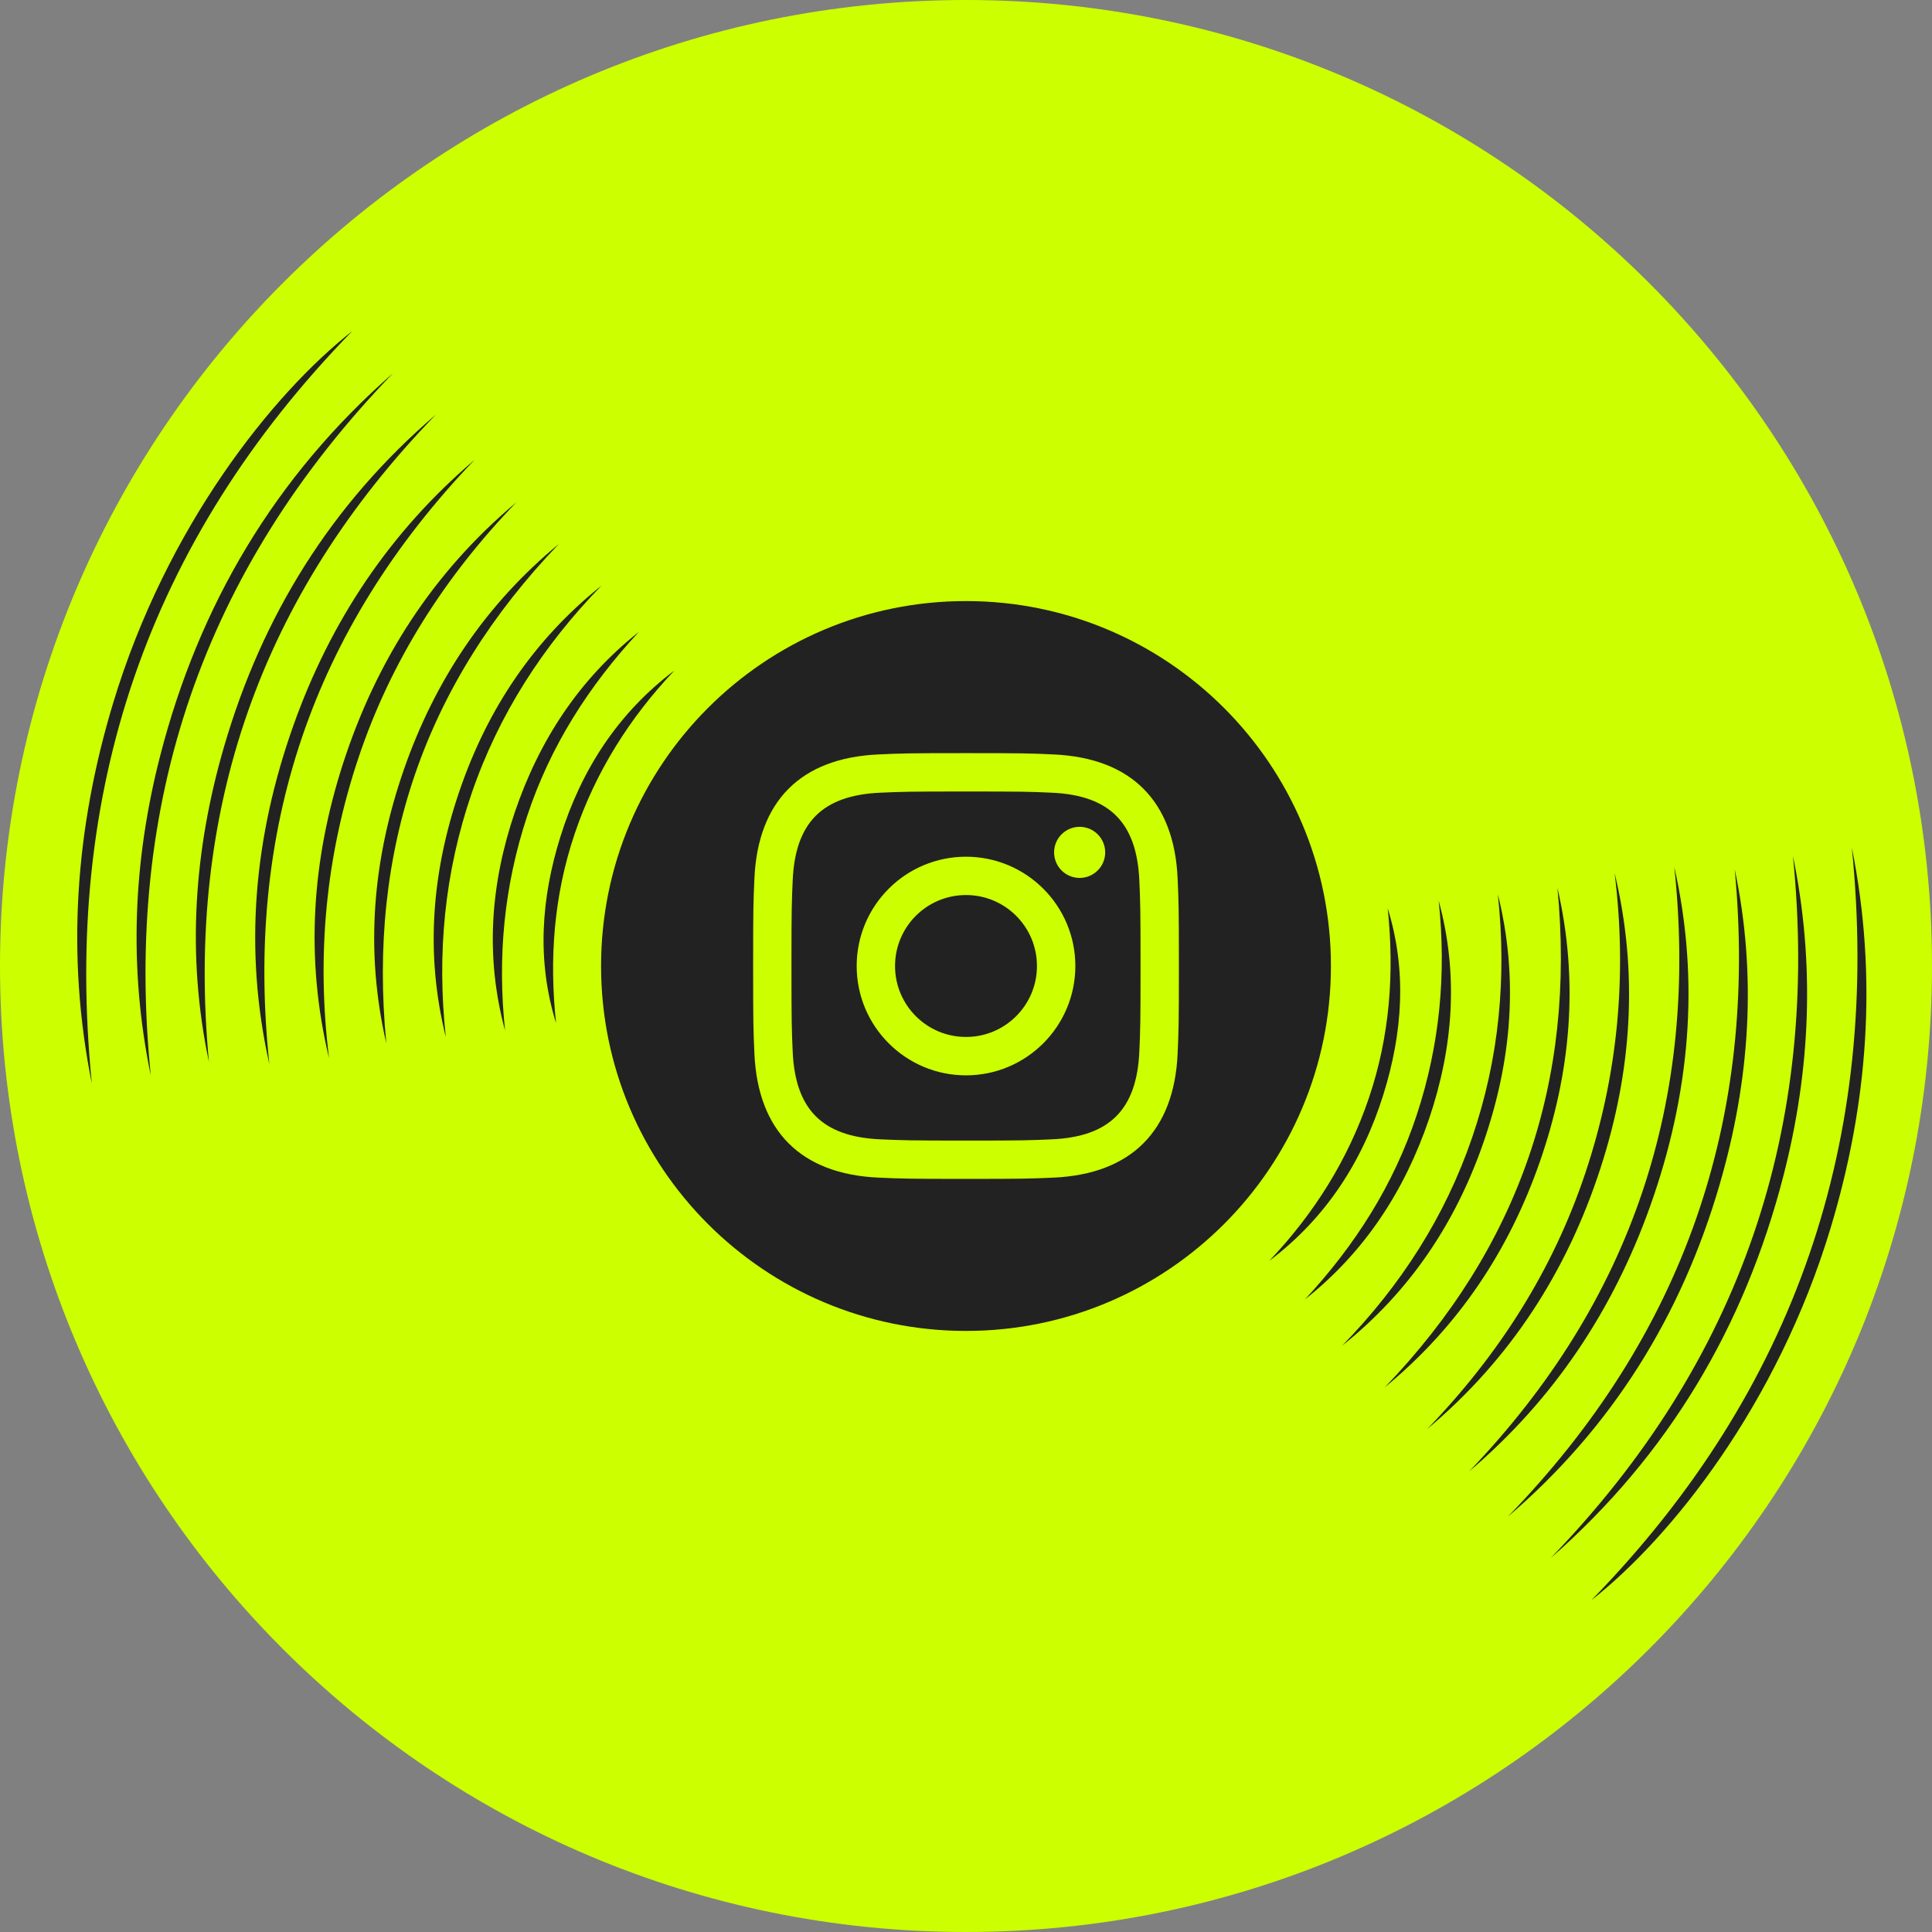
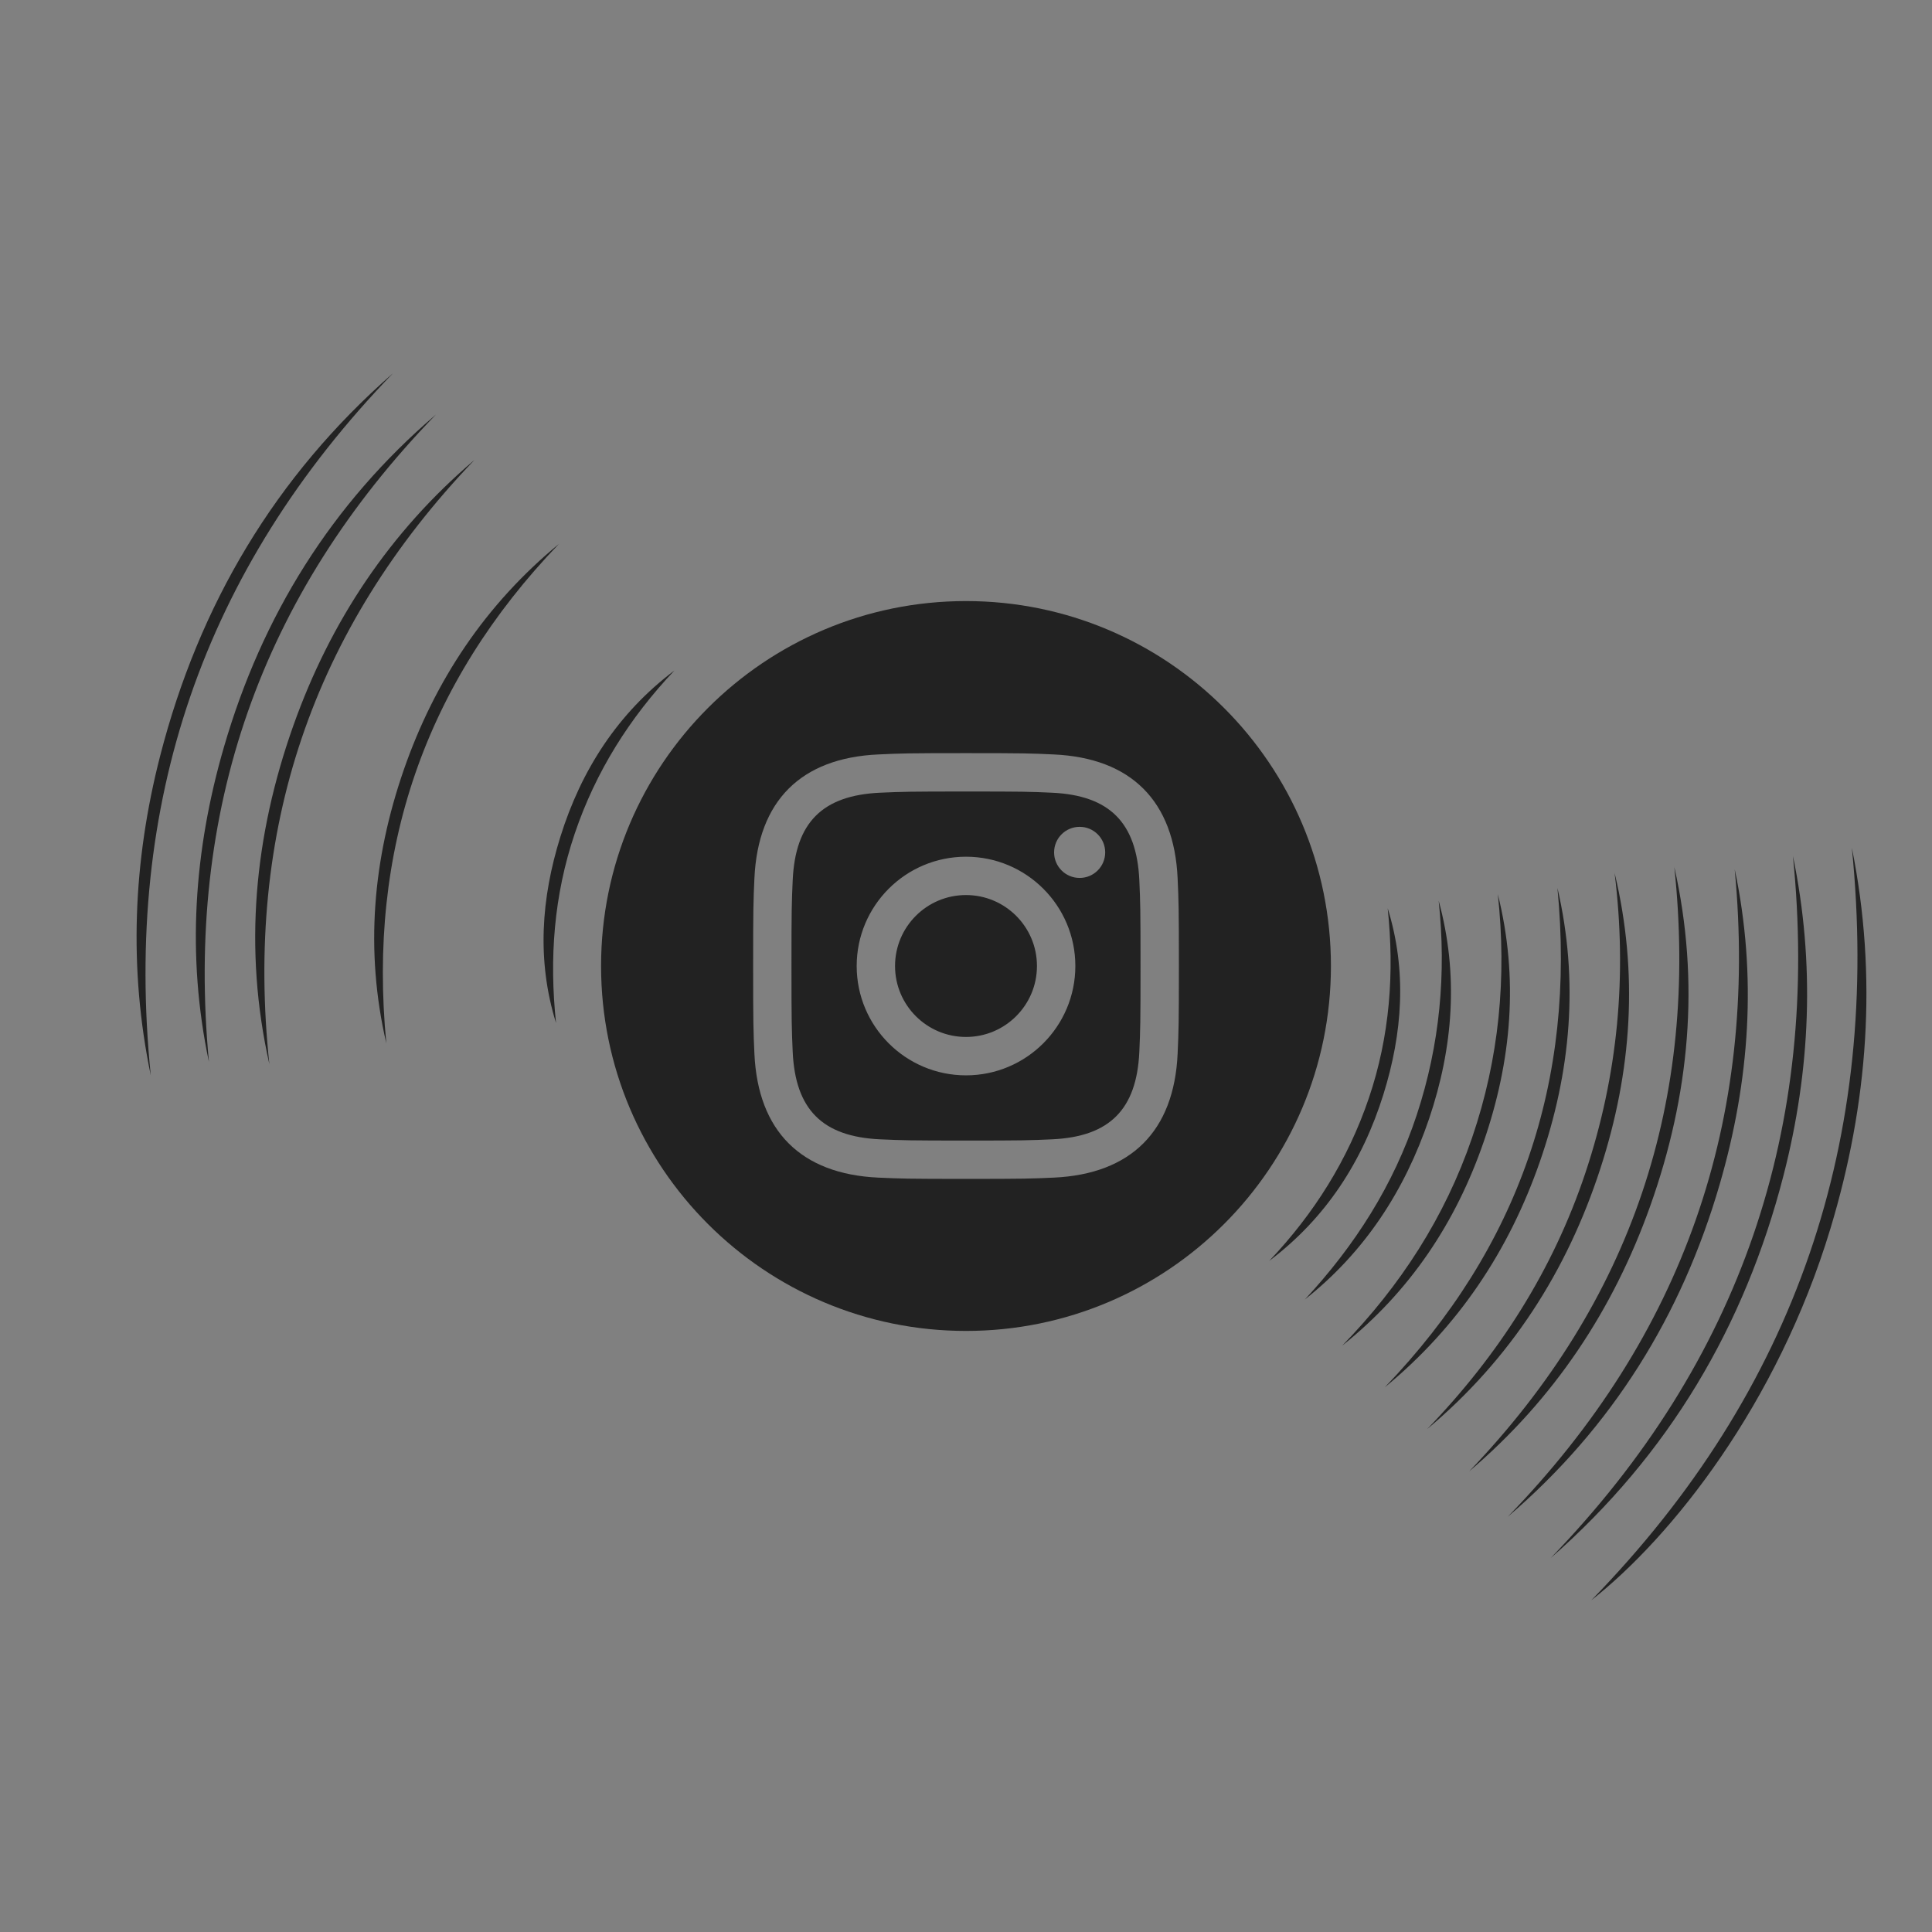
<svg xmlns="http://www.w3.org/2000/svg" width="62" height="62" viewBox="0 0 62 62" fill="none">
  <rect x="0" y="0" width="62" height="62" fill="#808080" stroke="none" />
  <g id="MACCA_ICON_INSTAGRAM" clip-path="url(#clip0_6867_716)">
-     <path id="Vector" d="M31 62C48.121 62 62 48.121 62 31C62 13.879 48.121 0 31 0C13.879 0 0 13.879 0 31C0 48.121 13.879 62 31 62Z" fill="#CCFF00" />
    <path id="Vector_2" d="M59.428 27.205C60.367 36.545 57.637 44.613 51.067 51.354C53.646 49.329 57.038 45.061 58.741 39.425C59.952 35.417 60.26 31.34 59.428 27.205ZM49.765 49.998C53.544 46.692 55.991 42.562 57.236 37.717C58.106 34.33 58.25 30.906 57.537 27.468C58.417 36.18 55.855 43.693 49.765 49.998ZM48.387 48.673C51.739 45.807 53.966 42.212 55.188 38.002C56.152 34.684 56.391 31.31 55.669 27.898C56.43 35.944 54.018 42.871 48.386 48.674L48.387 48.673ZM53.73 27.818C54.527 35.301 52.365 41.771 47.149 47.216C49.867 44.906 51.772 42.036 52.959 38.698C54.22 35.152 54.566 31.522 53.729 27.818H53.73ZM51.814 28.014C52.222 31.293 51.923 34.502 50.878 37.636C49.831 40.773 48.092 43.486 45.801 45.859C48.477 43.617 50.288 40.792 51.358 37.498C52.369 34.388 52.586 31.221 51.814 28.014ZM49.98 28.498C50.578 34.689 48.752 40.031 44.439 44.521C46.796 42.581 48.424 40.136 49.419 37.271C50.413 34.405 50.673 31.479 49.98 28.497V28.498ZM43.076 43.181C45.242 41.45 46.718 39.241 47.614 36.639C48.511 34.036 48.74 31.391 48.067 28.696C48.357 31.362 48.11 33.975 47.24 36.513C46.37 39.054 44.945 41.259 43.075 43.181H43.076ZM41.87 41.705C43.793 40.186 45.077 38.211 45.859 35.909C46.636 33.614 46.815 31.274 46.169 28.906C46.419 31.244 46.205 33.531 45.468 35.77C44.725 38.029 43.48 39.972 41.871 41.706L41.87 41.705ZM44.533 29.149C44.751 31.22 44.601 33.25 43.93 35.234C43.258 37.219 42.17 38.945 40.732 40.463C42.551 39.093 43.726 37.266 44.394 35.124C45.008 33.159 45.156 31.157 44.533 29.149Z" fill="#222222" />
-     <path id="Vector_3" d="M2.947 34.771C2.114 30.636 2.422 26.558 3.634 22.551C5.338 16.915 8.73 12.647 11.308 10.622C4.737 17.363 2.008 25.43 2.947 34.771Z" fill="#222222" />
    <path id="Vector_4" d="M12.61 11.979C6.519 18.284 3.958 25.797 4.838 34.509C4.125 31.071 4.268 27.647 5.139 24.259C6.384 19.416 8.829 15.284 12.61 11.979Z" fill="#222222" />
    <path id="Vector_5" d="M13.989 13.304C8.358 19.107 5.946 26.032 6.705 34.08C5.983 30.666 6.223 27.292 7.186 23.975C8.409 19.765 10.636 16.171 13.988 13.305L13.989 13.304Z" fill="#222222" />
    <path id="Vector_6" d="M8.646 34.158C7.809 30.455 8.156 26.825 9.416 23.279C10.603 19.941 12.508 17.071 15.225 14.761C10.01 20.205 7.847 26.676 8.645 34.158H8.646Z" fill="#222222" />
-     <path id="Vector_7" d="M10.56 33.962C9.787 30.756 10.006 27.589 11.016 24.479C12.086 21.184 13.897 18.36 16.573 16.118C14.283 18.491 12.543 21.204 11.496 24.341C10.451 27.475 10.152 30.684 10.56 33.962Z" fill="#222222" />
    <path id="Vector_8" d="M12.397 33.479C11.704 30.496 11.965 27.57 12.958 24.704C13.953 21.839 15.581 19.395 17.938 17.454C13.624 21.945 11.798 27.286 12.397 33.477V33.479Z" fill="#222222" />
-     <path id="Vector_9" d="M19.299 18.797C17.43 20.719 16.005 22.924 15.134 25.464C14.264 28.003 14.017 30.615 14.307 33.281C13.635 30.587 13.863 27.942 14.76 25.339C15.656 22.736 17.132 20.528 19.298 18.797H19.299Z" fill="#222222" />
-     <path id="Vector_10" d="M20.507 20.273C18.898 22.006 17.653 23.95 16.91 26.209C16.173 28.448 15.959 30.735 16.209 33.074C15.563 30.704 15.741 28.365 16.519 26.07C17.299 23.769 18.585 21.793 20.508 20.274L20.507 20.273Z" fill="#222222" />
    <path id="Vector_11" d="M17.844 32.83C17.221 30.822 17.369 28.82 17.983 26.854C18.651 24.713 19.825 22.886 21.644 21.516C20.207 23.034 19.118 24.76 18.446 26.745C17.774 28.729 17.624 30.759 17.844 32.83Z" fill="#222222" />
    <path id="Vector_12" d="M33.761 25.439C33.041 25.406 32.824 25.4 31 25.4C29.176 25.4 28.96 25.407 28.24 25.439C26.387 25.524 25.524 26.402 25.439 28.24C25.407 28.96 25.399 29.176 25.399 31C25.399 32.824 25.407 33.04 25.439 33.761C25.524 35.595 26.383 36.477 28.24 36.562C28.959 36.594 29.176 36.602 31 36.602C32.825 36.602 33.041 36.595 33.761 36.562C35.614 36.478 36.476 35.598 36.562 33.761C36.594 33.041 36.601 32.824 36.601 31C36.601 29.176 36.594 28.96 36.562 28.24C36.476 26.403 35.612 25.524 33.761 25.439ZM31 34.509C29.063 34.509 27.492 32.938 27.492 31C27.492 29.063 29.063 27.493 31 27.493C32.937 27.493 34.509 29.063 34.509 31C34.509 32.937 32.937 34.509 31 34.509ZM34.647 28.174C34.194 28.174 33.827 27.807 33.827 27.354C33.827 26.901 34.194 26.534 34.647 26.534C35.1 26.534 35.467 26.901 35.467 27.354C35.467 27.806 35.1 28.174 34.647 28.174ZM33.277 31C33.277 32.258 32.257 33.277 31 33.277C29.743 33.277 28.723 32.258 28.723 31C28.723 29.742 29.743 28.723 31 28.723C32.257 28.723 33.277 29.742 33.277 31ZM31 19.289C24.533 19.289 19.289 24.533 19.289 31C19.289 37.468 24.533 42.711 31 42.711C37.468 42.711 42.711 37.468 42.711 31C42.711 24.533 37.468 19.289 31 19.289ZM37.791 33.817C37.678 36.3 36.295 37.676 33.818 37.791C33.089 37.824 32.855 37.832 31 37.832C29.145 37.832 28.913 37.824 28.184 37.791C25.701 37.676 24.324 36.298 24.21 33.817C24.177 33.089 24.169 32.855 24.169 31C24.169 29.145 24.177 28.913 24.21 28.184C24.324 25.701 25.702 24.324 28.184 24.211C28.913 24.177 29.145 24.169 31 24.169C32.855 24.169 33.089 24.177 33.818 24.211C36.301 24.325 37.679 25.706 37.791 28.184C37.824 28.913 37.832 29.145 37.832 31C37.832 32.855 37.824 33.089 37.791 33.817Z" fill="#222222" />
  </g>
  <defs>
    <clipPath id="clip0_6867_716">
      <rect width="62" height="62" fill="white" />
    </clipPath>
  </defs>
</svg>